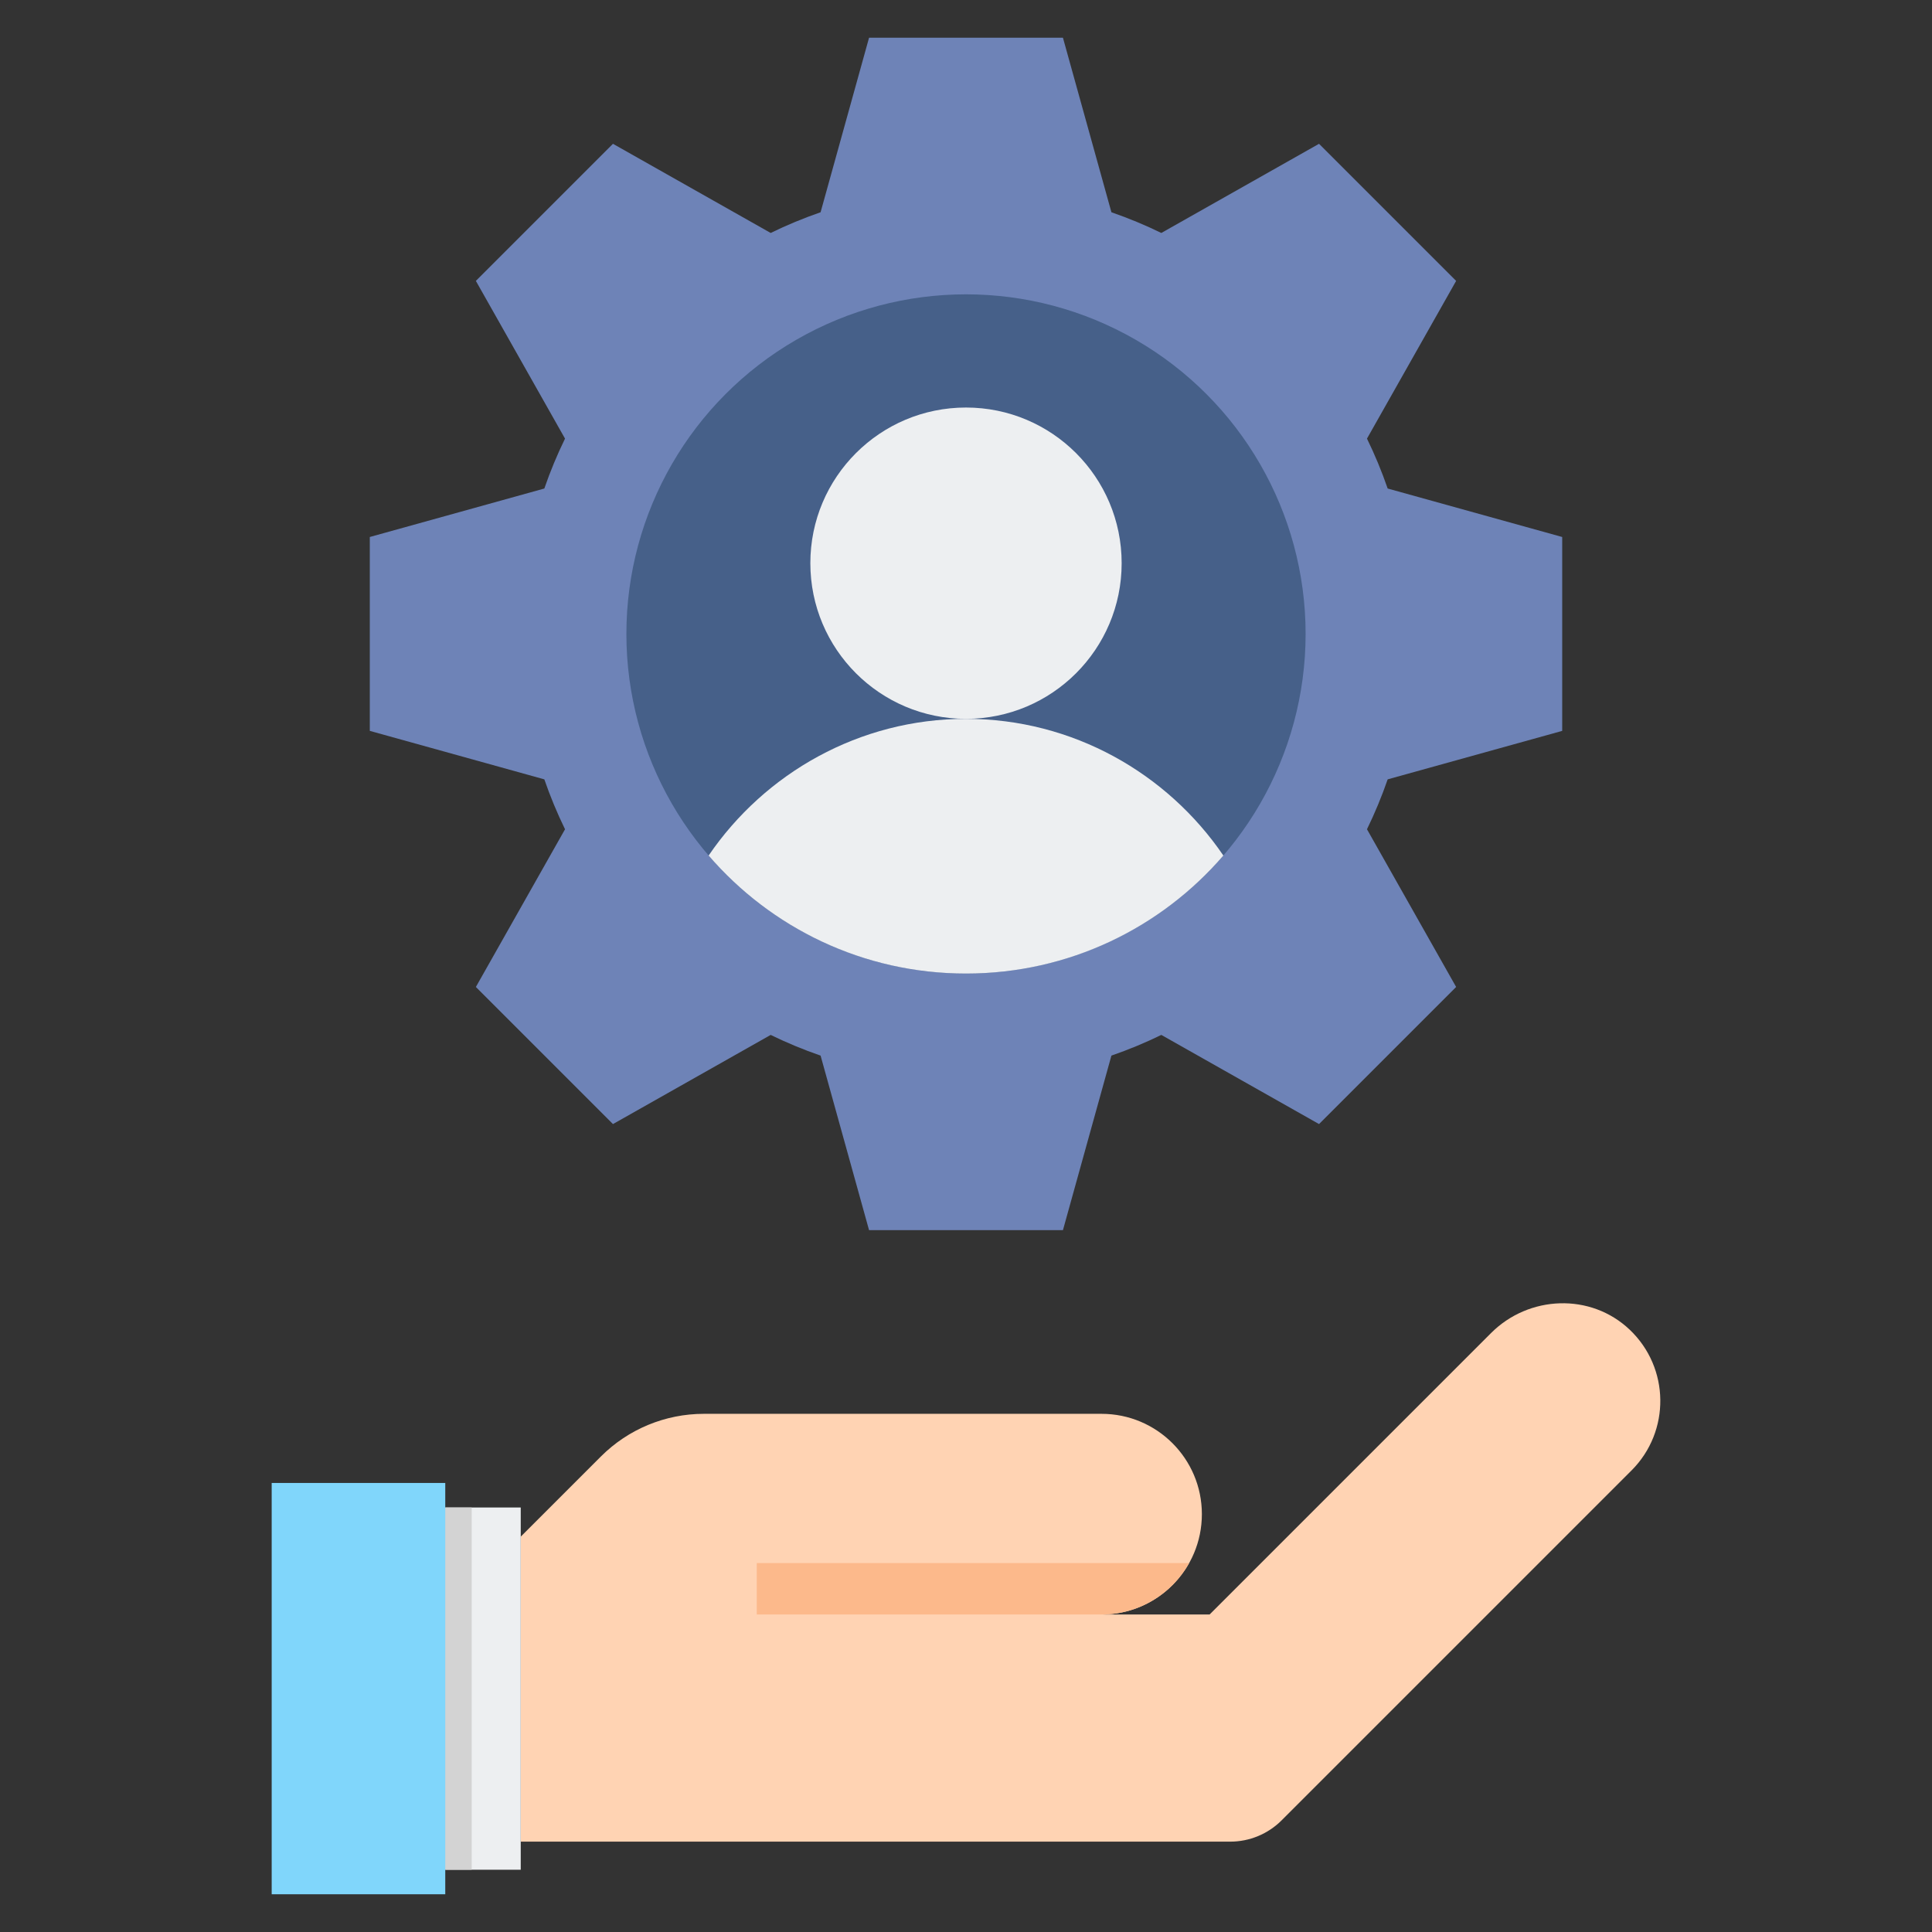
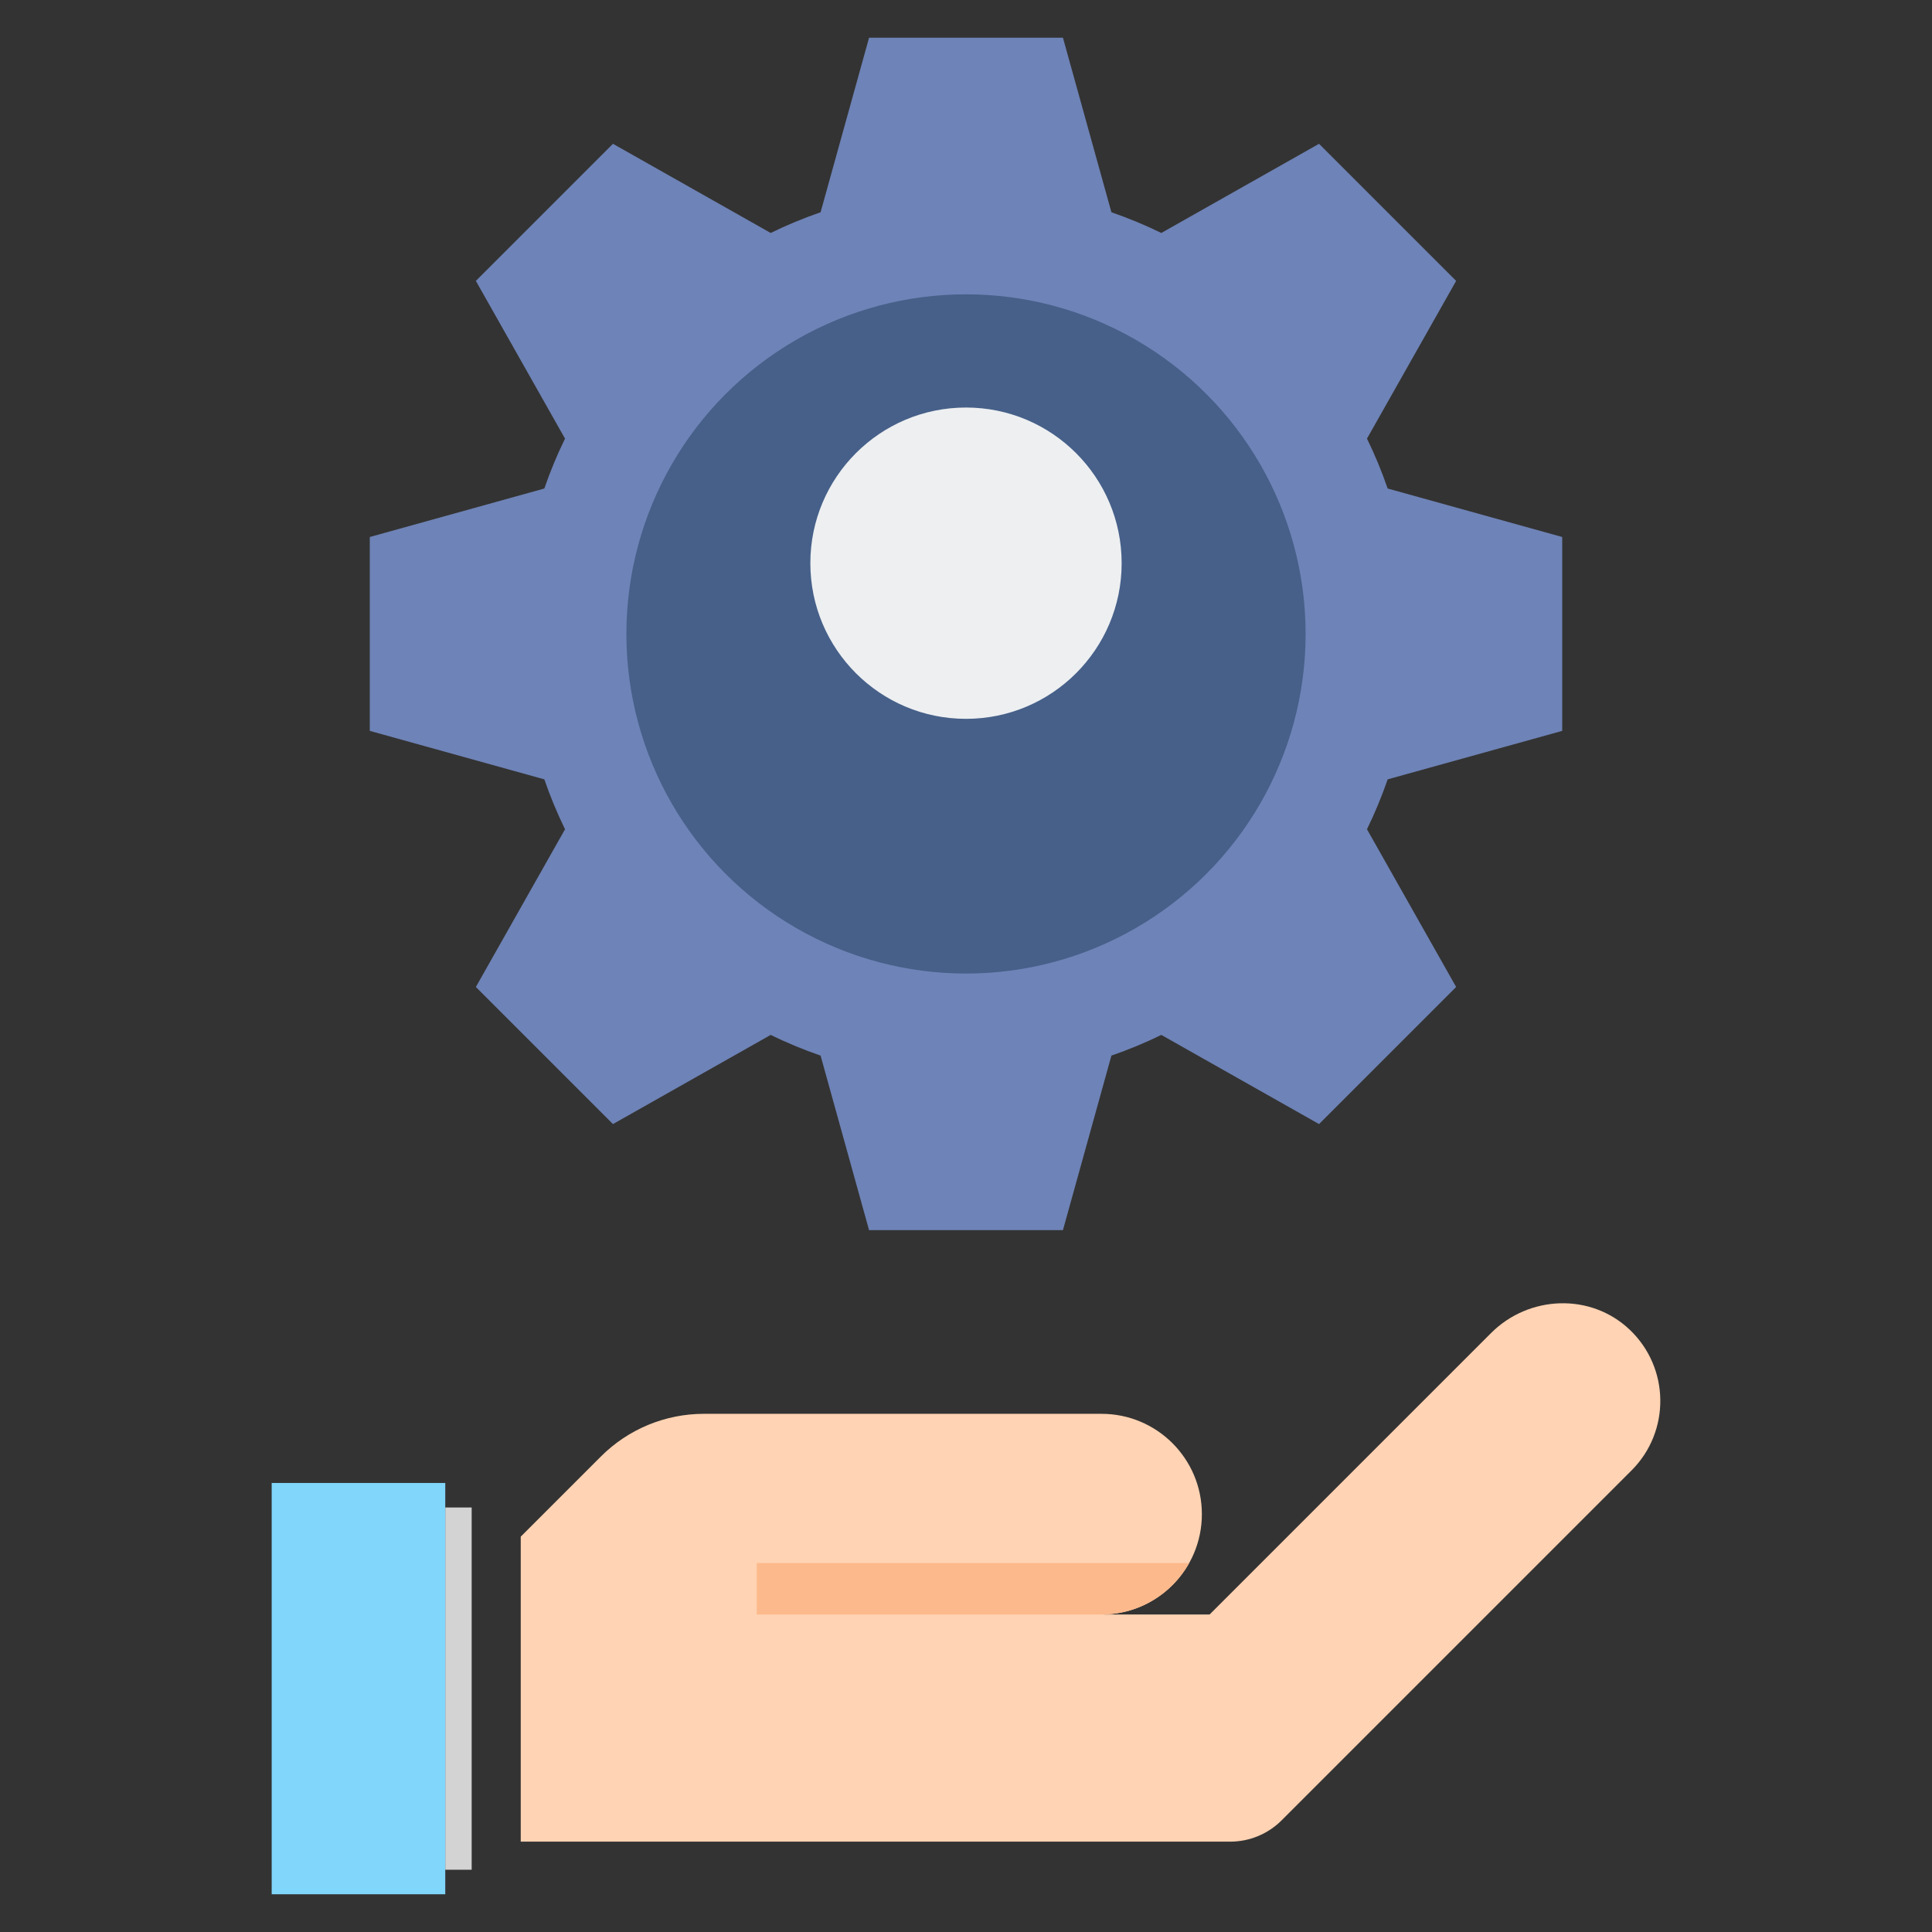
<svg xmlns="http://www.w3.org/2000/svg" version="1.1" id="Layer_2" x="0px" y="0px" viewBox="0 0 512 512" enable-background="new 0 0 512 512" xml:space="preserve">
  <rect x="0" y="0" width="512" height="512" fill="#333333" stroke="none" />
  <g>
    <g>
      <g>
        <path fill="#FFD3B3" d="M291.918,374.678c14.686,0,26.591,11.905,26.591,26.591l0,0c0,14.686-11.905,26.591-26.591,26.591h28.637     l74.587-74.587c10.049-10.049,26.437-10.681,36.741-0.894c10.657,10.122,10.821,26.97,0.492,37.299l-92.729,92.729     c-3.617,3.617-8.522,5.648-13.637,5.648H138V407.23l21.255-21.255c7.233-7.233,17.044-11.297,27.273-11.297H291.918z" />
-         <path fill="#FCB98B" d="M291.918,427.86h-91.365v-13.637h114.586C310.591,422.358,301.899,427.86,291.918,427.86z" />
+         <path fill="#FCB98B" d="M291.918,427.86h-91.365v-13.637h114.586C310.591,422.358,301.899,427.86,291.918,427.86" />
      </g>
-       <rect x="118" y="399.5" transform="matrix(-1 -4.299639e-11 4.299639e-11 -1 256 895)" fill="#EDEFF1" width="20" height="96" />
      <rect x="118" y="399.5" transform="matrix(-1 -4.001789e-11 4.001789e-11 -1 243 895)" fill="#D3D3D3" width="7" height="96" />
      <rect x="72" y="393" transform="matrix(-1 -4.523771e-11 4.523771e-11 -1 190 895)" fill="#80D6FB" width="46" height="109" />
    </g>
    <g>
      <path fill="#6E83B7" d="M367.747,206.537L414,193.691v-51.382l-46.253-12.846h0c-1.566-4.541-3.399-8.956-5.484-13.227    l0.004-0.004l23.623-41.789l-36.333-36.333l-41.789,23.623l-0.004,0.004c-4.271-2.084-8.686-3.918-13.227-5.484v0L281.691,10    h-51.382l-12.846,46.253v0c-4.541,1.566-8.956,3.399-13.227,5.484l-0.004-0.004l-41.789-23.623l-36.333,36.333l23.623,41.789    l0.004,0.004c-2.084,4.271-3.918,8.686-5.484,13.227L98,142.309v51.382l46.254,12.846c1.566,4.541,3.399,8.956,5.484,13.227    l-0.004,0.004l-23.623,41.789l36.333,36.333l41.789-23.623l0.004-0.004c4.271,2.084,8.686,3.918,13.227,5.484L230.309,326h51.382    l12.846-46.254c4.541-1.566,8.956-3.399,13.227-5.484l0.004,0.004l41.789,23.623l36.333-36.333l-23.623-41.789l-0.004-0.004    C364.347,215.493,366.181,211.077,367.747,206.537L367.747,206.537z" />
      <g>
        <circle fill="#466089" cx="256" cy="168" r="90" />
        <g>
-           <path fill="#EDEFF1" d="M256,190.5c-28.26,0-53.325,14.4-68.205,36.225C204.295,245.88,228.73,258,256,258      s51.705-12.12,68.205-31.275C309.325,204.9,284.26,190.5,256,190.5z" />
          <circle fill="#EDEFF1" cx="256" cy="149.25" r="41.25" />
        </g>
      </g>
    </g>
  </g>
</svg>